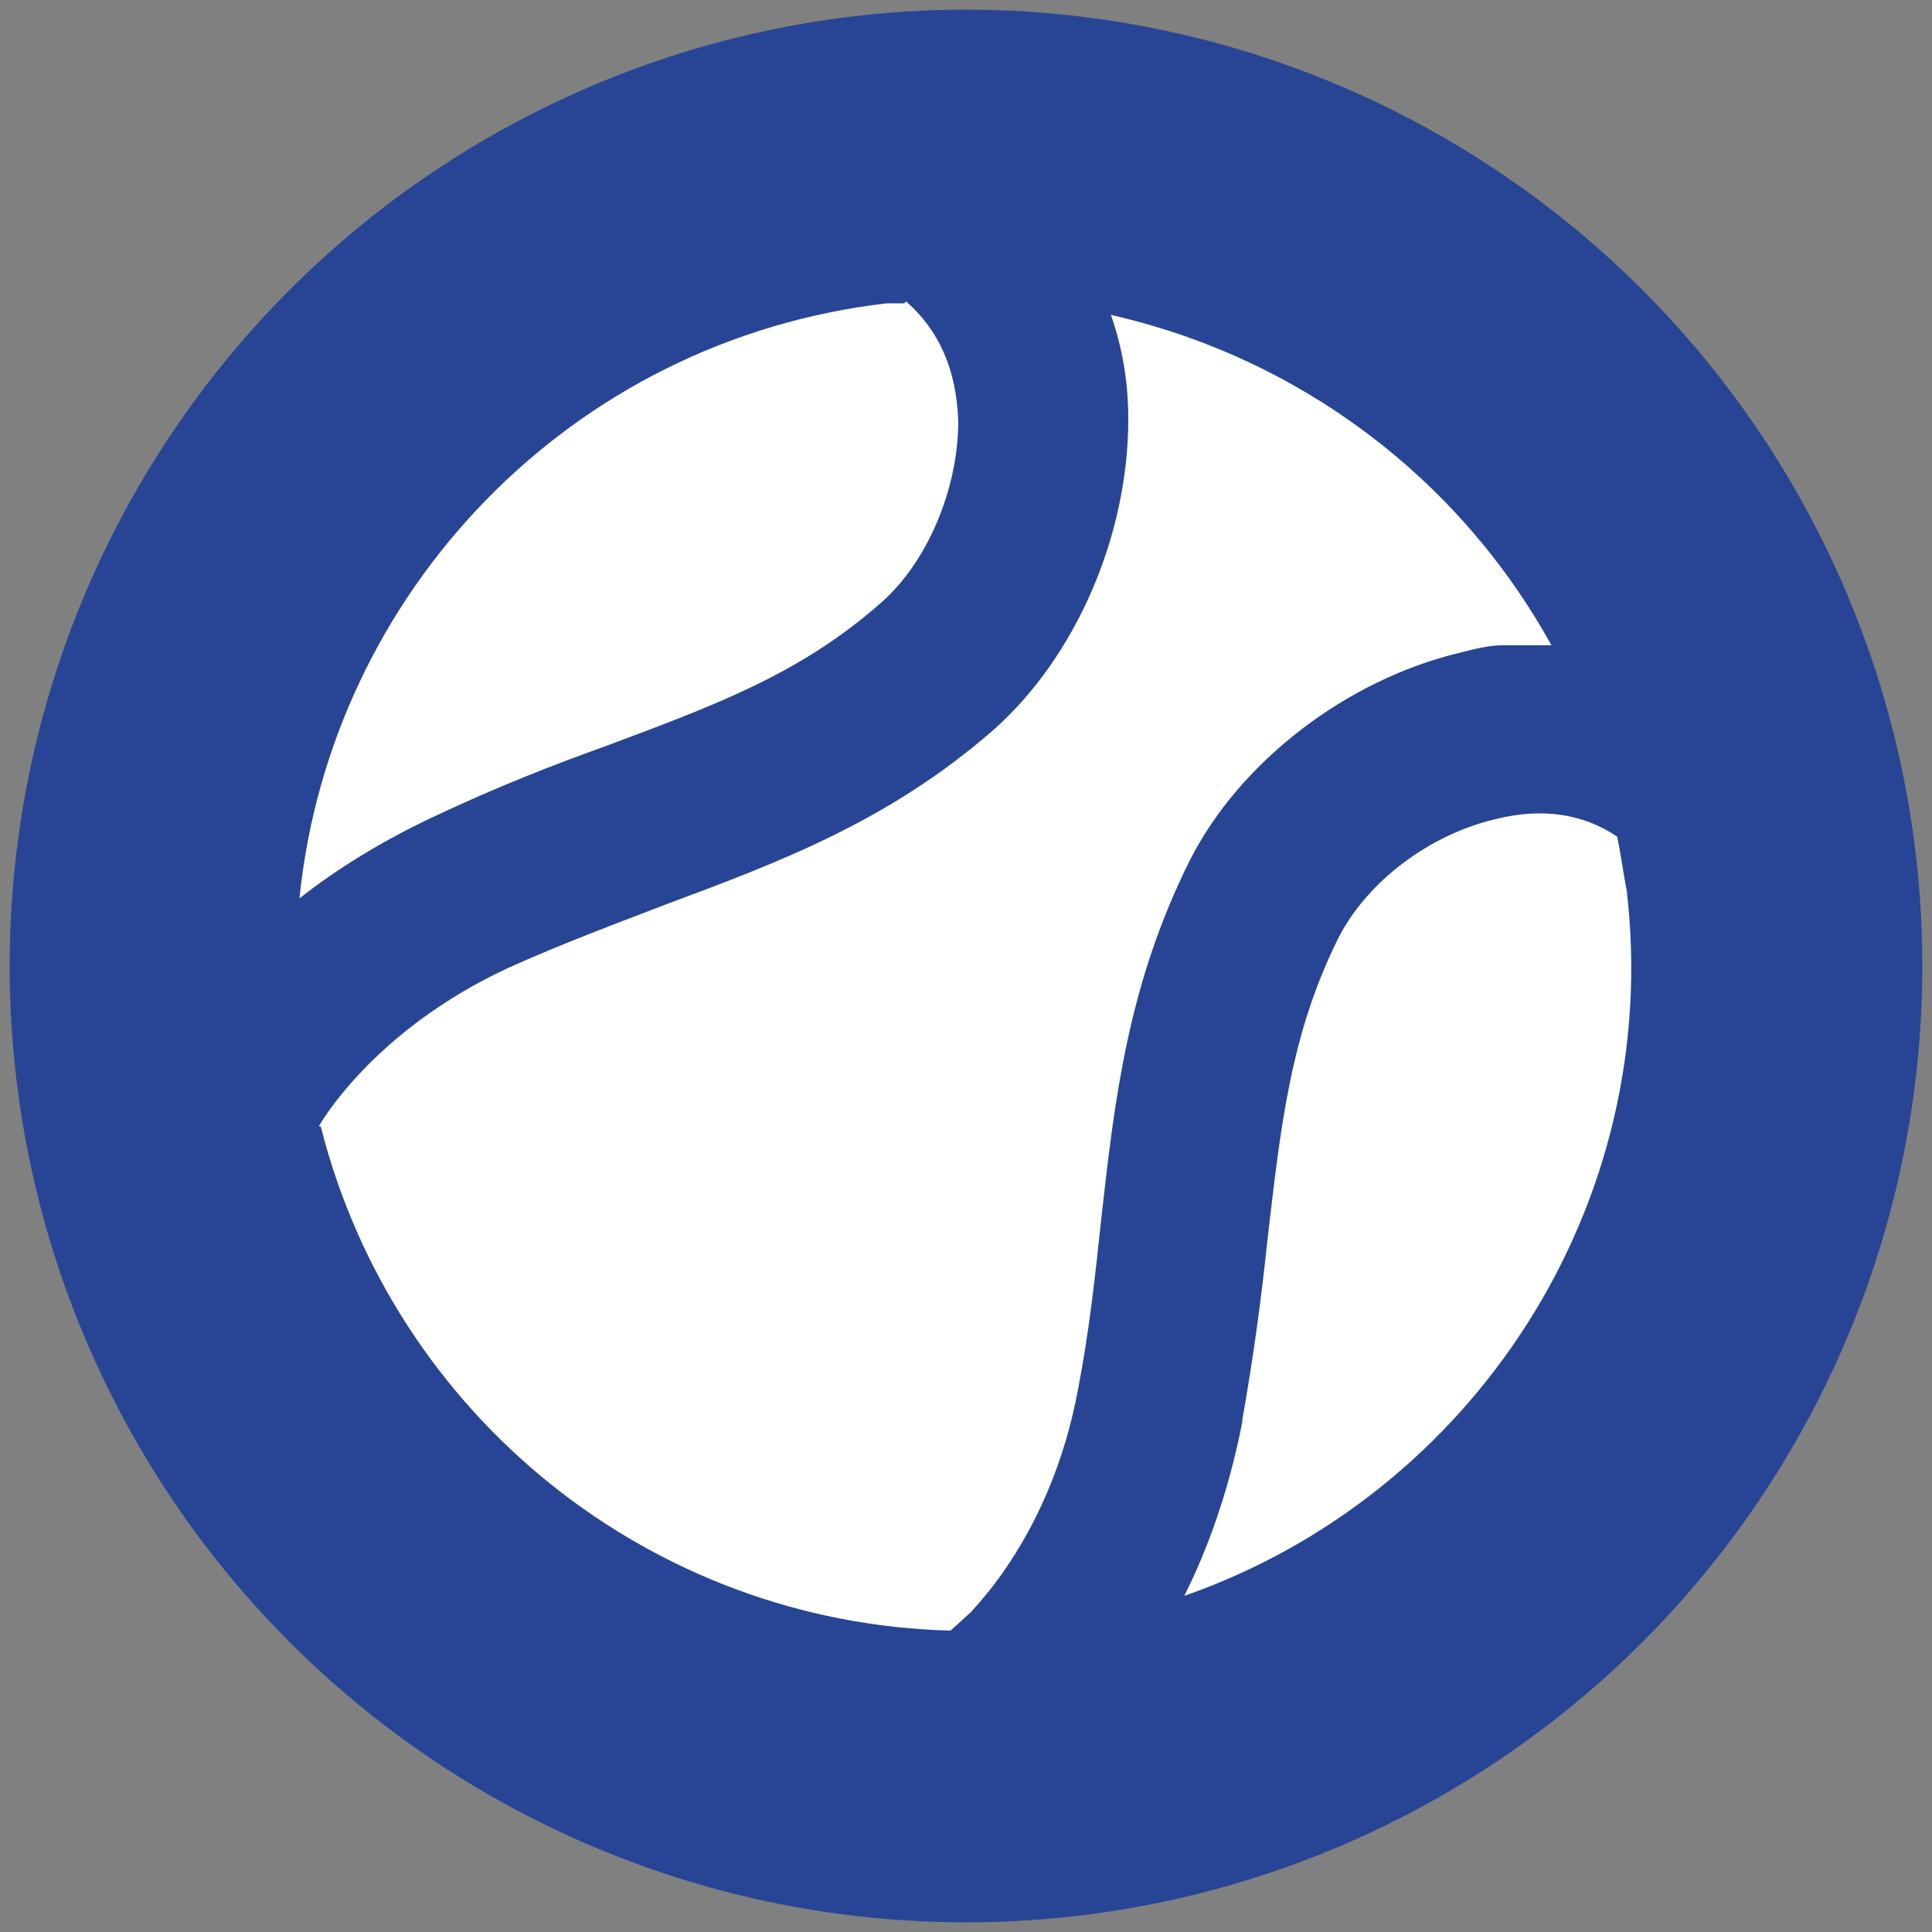
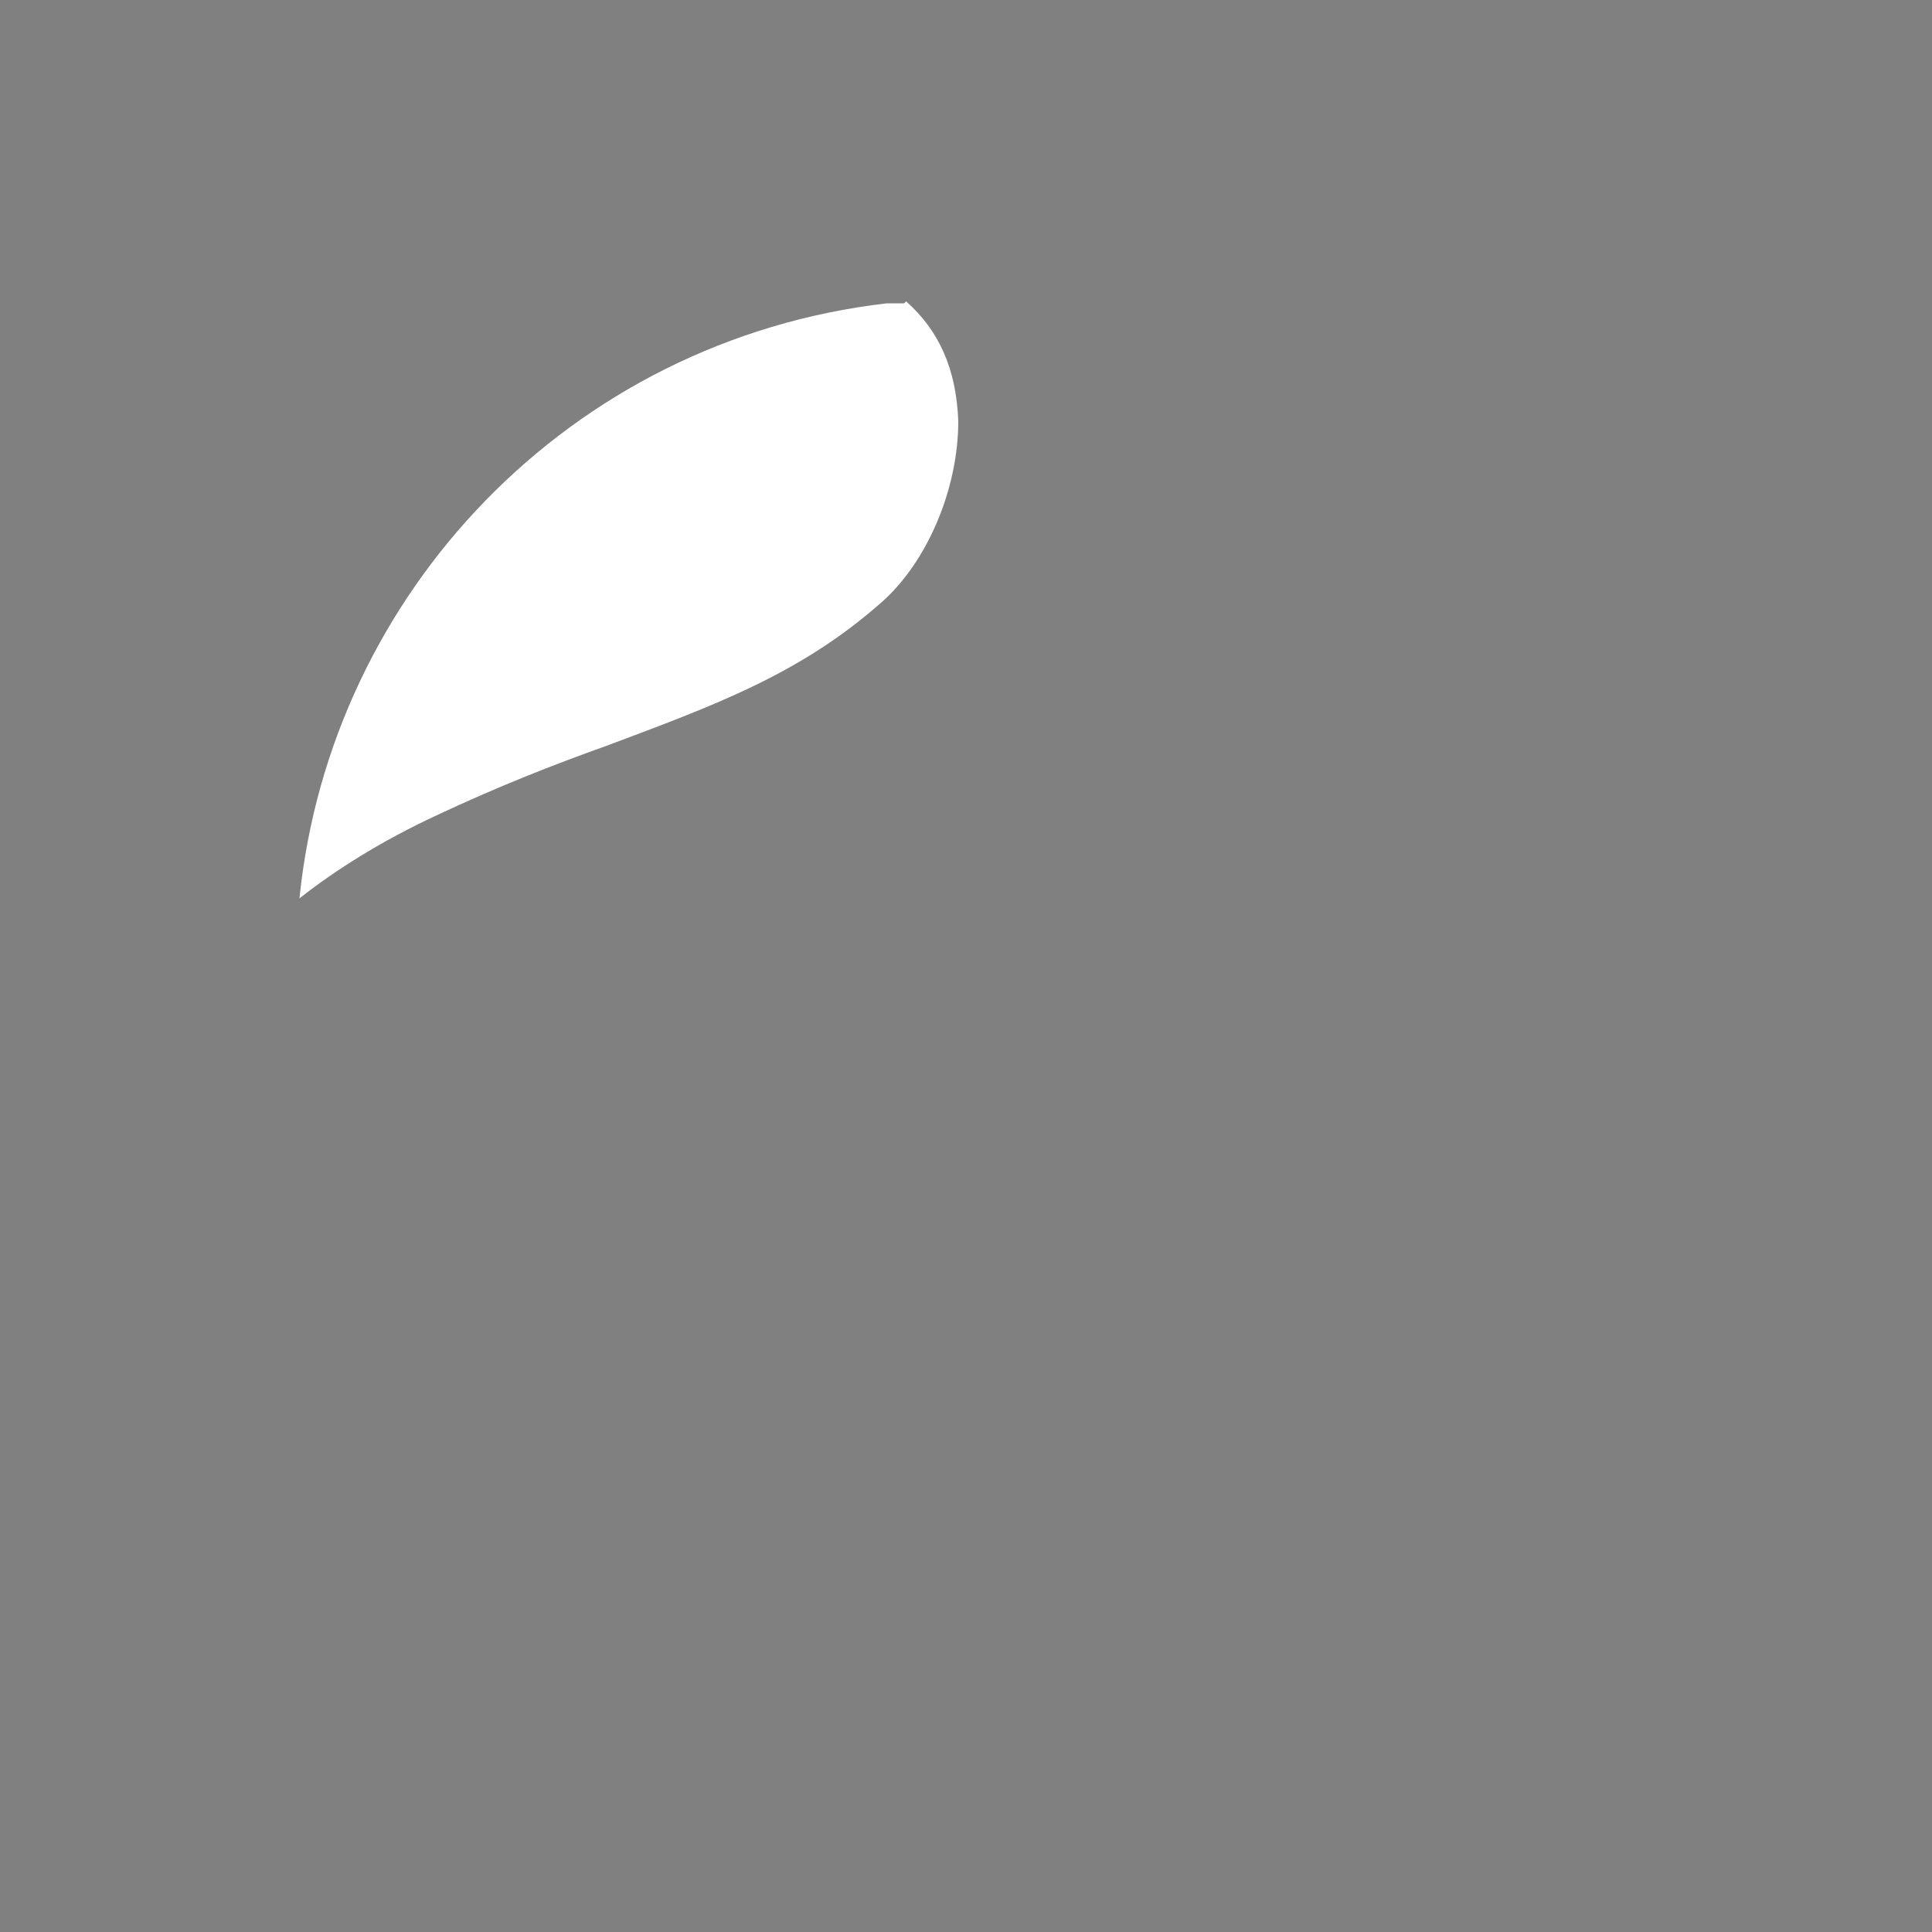
<svg xmlns="http://www.w3.org/2000/svg" id="Calque_1" data-name="Calque 1" version="1.1" viewBox="0 0 100 100">
  <rect x="0" y="0" width="100" height="100" fill="#808080" stroke="none" />
  <defs>
    <style>
      .cls-1 {
        fill: #284595;
      }

      .cls-1, .cls-2 {
        stroke-width: 0px;
      }

      .cls-2 {
        fill: #fff;
      }
    </style>
  </defs>
-   <circle class="cls-1" cx="50" cy="50" r="49.5" />
  <g>
-     <path class="cls-2" d="M64.3,73.5c.6-3.4,1-6.4,1.3-9.3.7-6,1.2-10.7,3.7-15.7,1.5-2.9,4.7-5.3,8.1-6.1,2.4-.6,4.5-.3,6.3.9.2.9.3,1.8.5,2.8,1.9,16.3-8,31.3-22.9,36.5,1.2-2.4,2.3-5.4,3-9Z" />
    <path class="cls-2" d="M46.9,15.6h0c1.7,1.5,2.6,3.5,2.7,6.2,0,3.5-1.6,7.3-4,9.4-4.2,3.7-8.6,5.3-14.2,7.4-2.8,1-5.6,2.1-8.8,3.6-2.8,1.3-5.2,2.8-7.1,4.3,1.6-15.8,14-28.9,30.4-30.8.3,0,.6,0,.9,0Z" />
-     <path class="cls-2" d="M16.5,58.3s2.7-4.9,9.8-8.2c2.9-1.3,5.6-2.3,8.2-3.3,5.9-2.2,11.5-4.3,16.9-9,4.3-3.8,7-10.1,7-16.1,0-1.9-.3-3.7-.9-5.4,9.7,2.2,18,8.4,22.8,17.1-.8,0-1.6,0-2.5,0-.8,0-1.5.2-2.3.4-5.8,1.4-11.3,5.6-13.9,10.7-3.2,6.4-3.9,12.3-4.6,18.6-.3,2.8-.6,5.7-1.2,8.8-1.4,7.6-5.5,11.4-5.5,11.5l-1.1,1c-15.5-.4-28.8-11.1-32.6-26.1h0Z" />
  </g>
</svg>